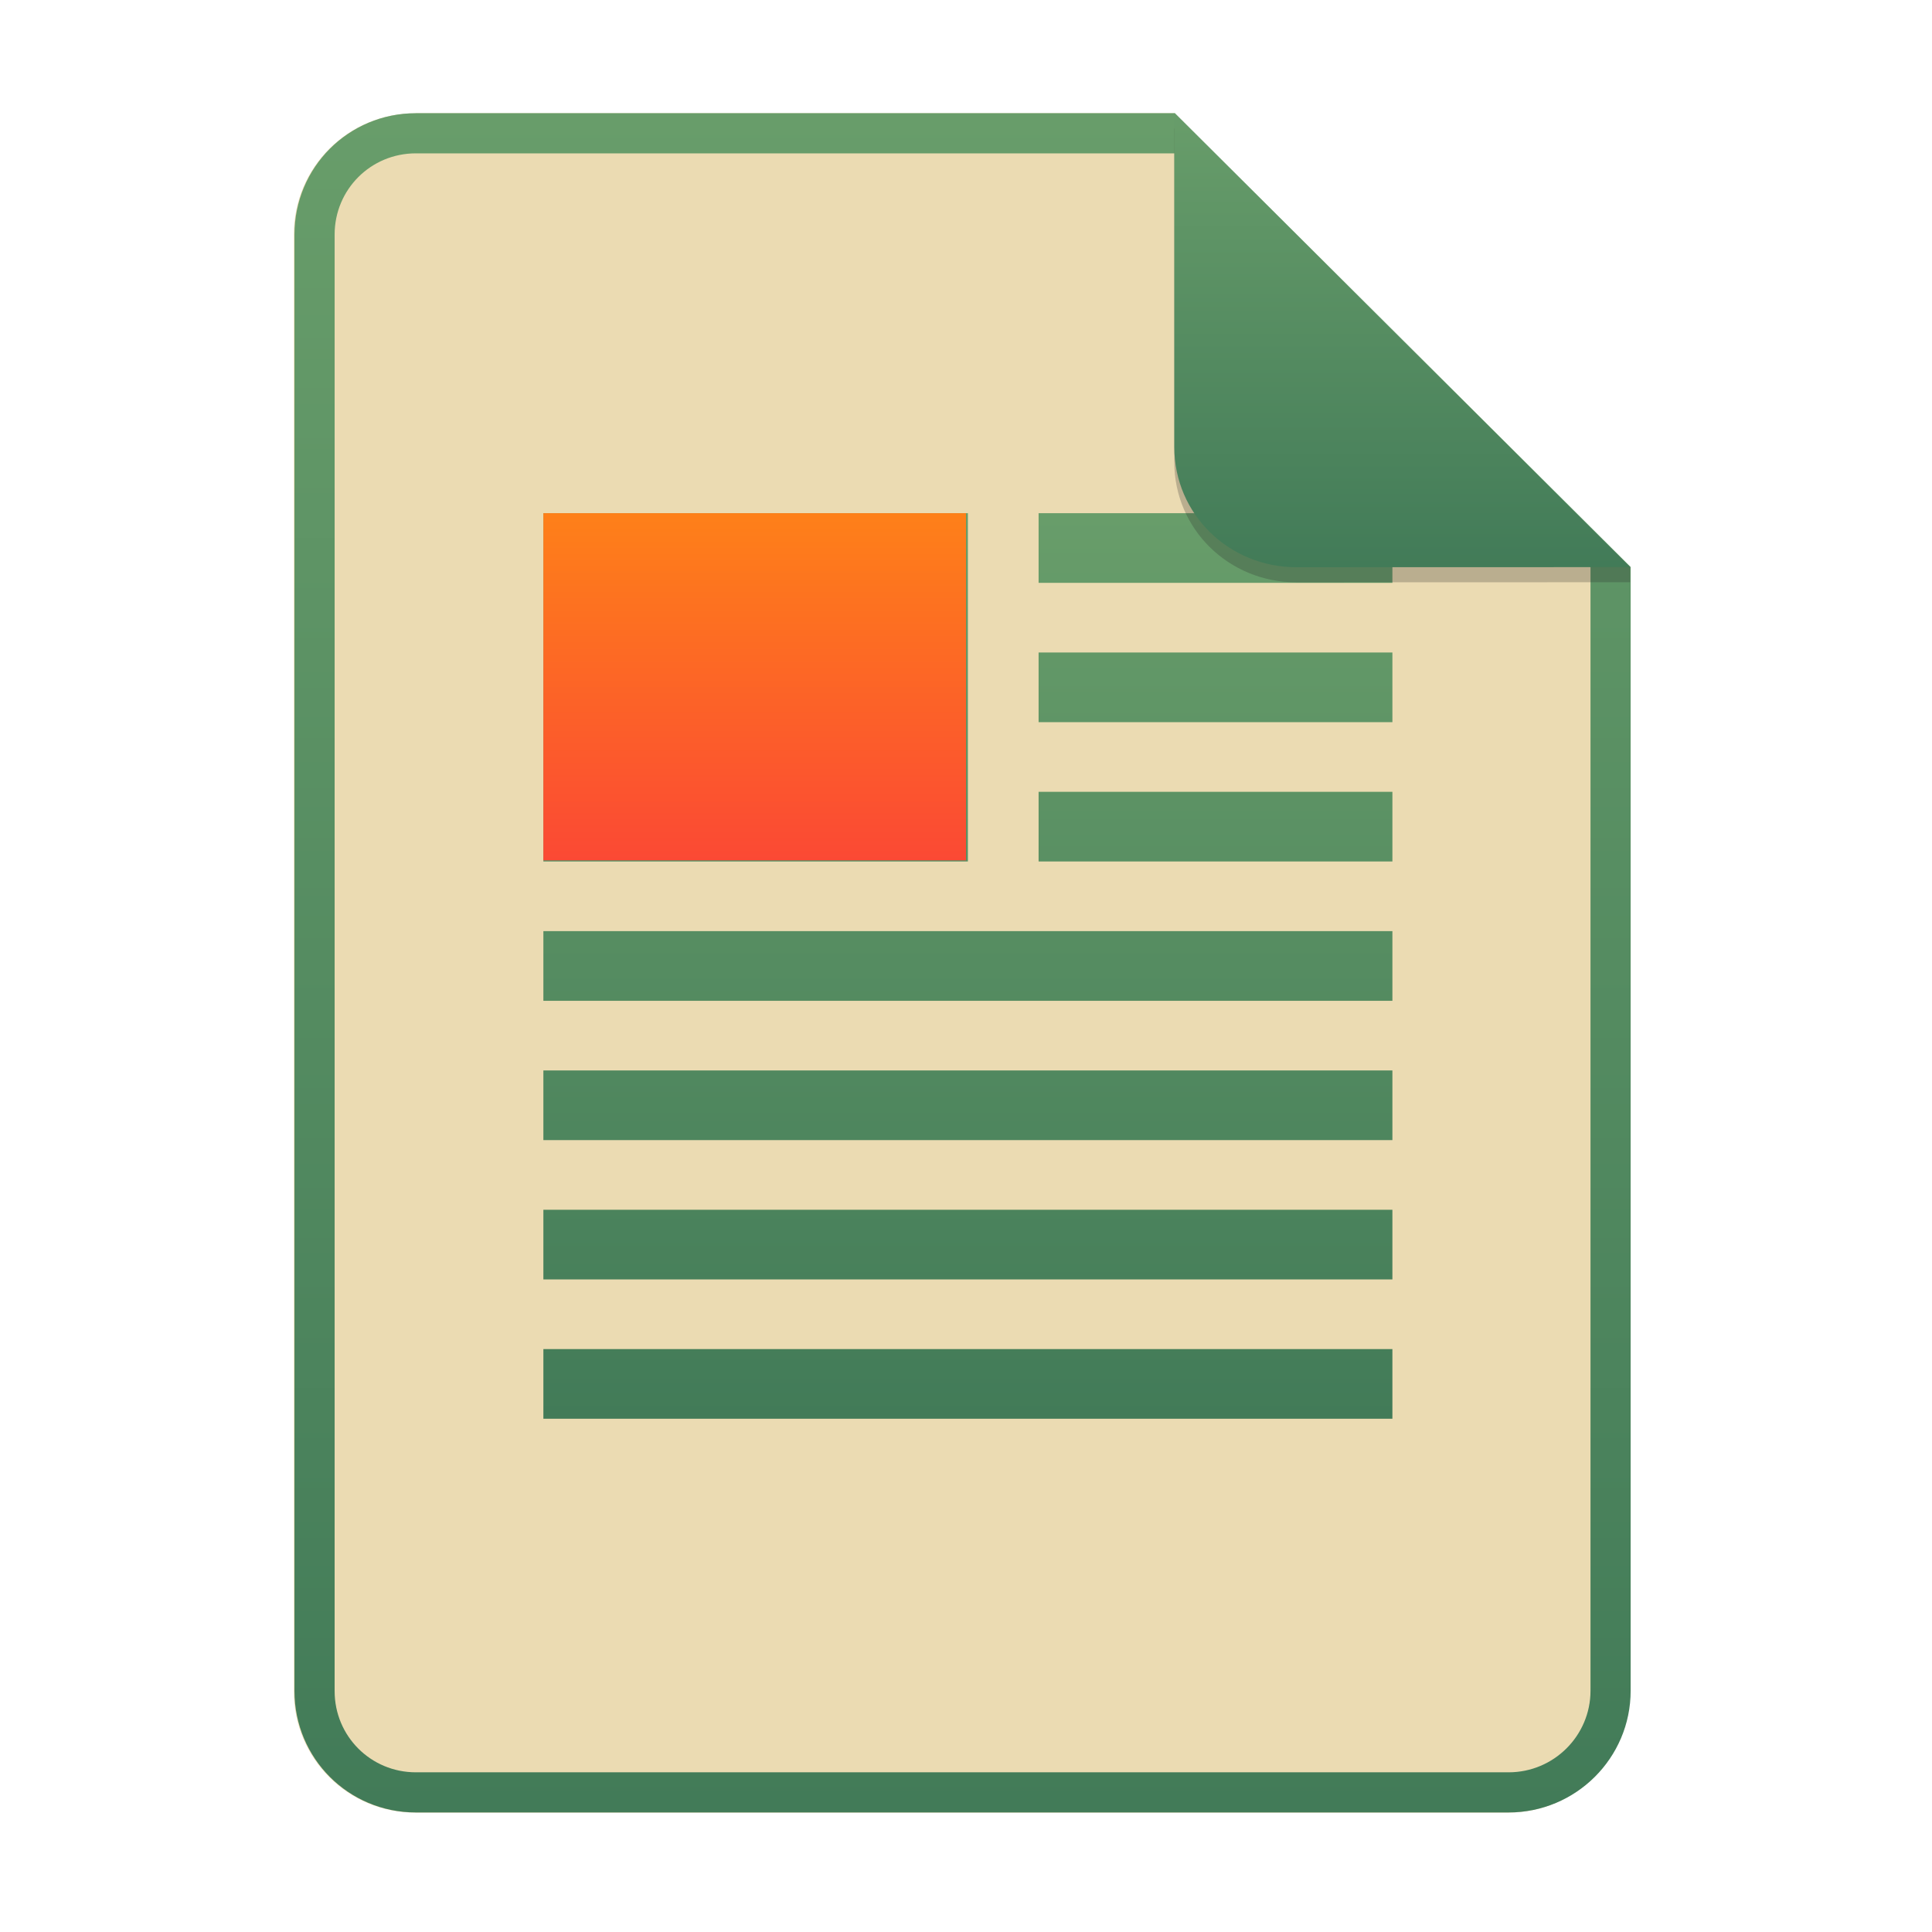
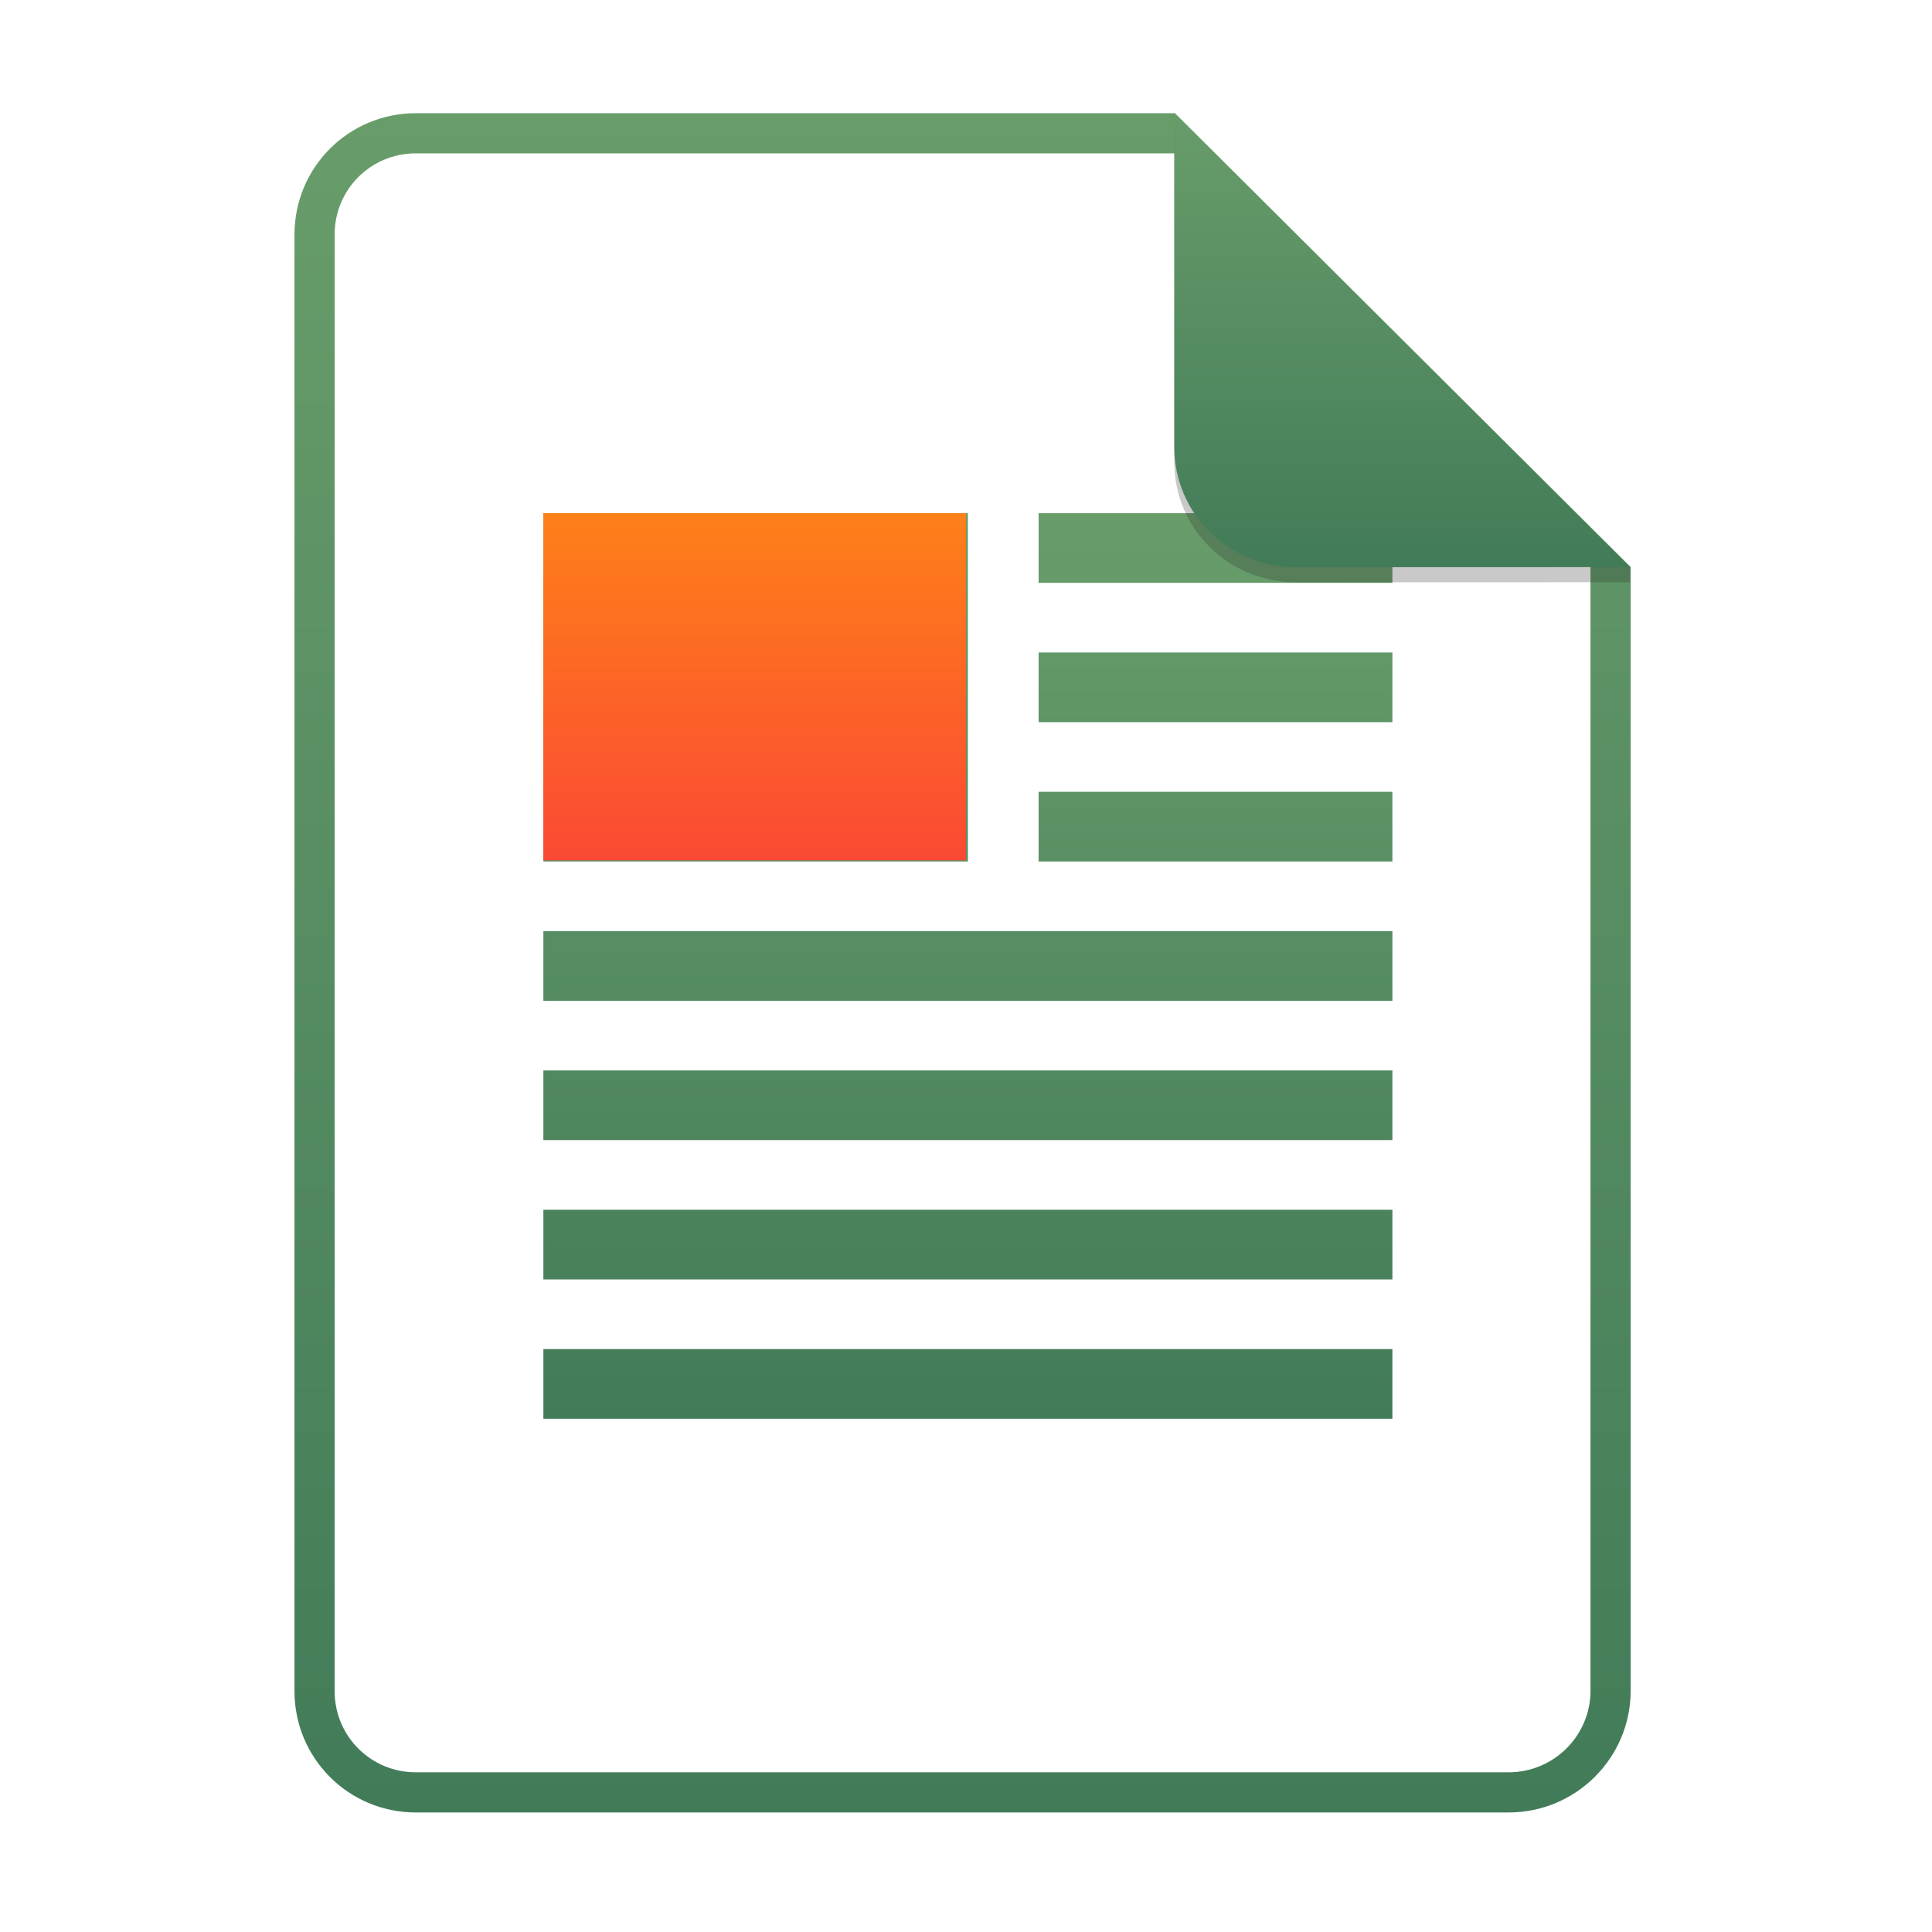
<svg xmlns="http://www.w3.org/2000/svg" width="256" height="256" fill="none" version="1.1" viewBox="0 0 256 256">
-   <path d="m55.08 15h100.5l60.4 60.15 2e-3 148.9c0 8.911-7.262 16.13-16.17 16.13h-144.8c-8.91 0-16.08-7.174-16.08-16.08v-193c0-8.91 7.173-16.08 16.08-16.08h1e-4z" fill="#ebdbb2" />
  <path d="m72 68h56.25v46.15h-56.25v-46.15zm65.62 0h46.88v9.23h-46.88v-9.23zm0 18.46h46.88v9.231h-46.88v-9.231zm0 18.46h46.88v9.23h-46.88v-9.23zm-65.62 18.46h112.5v9.232h-112.5v-9.232zm0 18.46h112.5v9.23h-112.5v-9.23zm0 18.46h112.5v9.23h-112.5v-9.23zm0 18.46h112.5v9.23h-112.5v-9.23z" clip-rule="evenodd" fill="url(#paint0_linear)" fill-rule="evenodd" />
  <rect x="72" y="68" width="56" height="46" fill="url(#paint1_linear)" />
  <path d="m155.6 20.32h-100.5c-5.973 0-10.76 4.792-10.76 10.76v193c0 5.973 4.792 10.76 10.76 10.76h144.8c5.992 0 10.85-4.856 10.85-10.81v-148.9l-55.08-54.83zm0-5.319h-100.5c-8.91 0-16.08 7.173-16.08 16.08v193c0 8.91 7.173 16.08 16.08 16.08h144.8c8.911 0 16.17-7.218 16.17-16.13l-2e-3 -148.9-60.4-60.15z" clip-rule="evenodd" fill="url(#paint2_linear)" fill-rule="evenodd" />
  <path d="m155.6 17v44.23c0 8.91 7.259 15.93 16.17 15.93l44.23-0.011v-2l-60.4-58.15z" fill="#282828" opacity=".25" />
  <path d="m155.6 15v44.23c0 8.91 7.259 15.93 16.17 15.93l44.23-0.011-60.4-60.15z" fill="url(#paint3_linear)" />
  <defs>
    <linearGradient id="paint0_linear" x1="128.2" x2="128.2" y1="188" y2="68" gradientUnits="userSpaceOnUse">
      <stop stop-color="#427b58" offset="0" />
      <stop stop-color="#689d6a" offset="1" />
    </linearGradient>
    <linearGradient id="paint1_linear" x1="100" x2="100" y1="114" y2="68" gradientUnits="userSpaceOnUse">
      <stop stop-color="#fb4934" offset="1e-7" />
      <stop stop-color="#fe8019" offset="1" />
    </linearGradient>
    <linearGradient id="paint2_linear" x1="127.5" x2="127.5" y1="240.2" y2="15" gradientUnits="userSpaceOnUse">
      <stop stop-color="#427b58" offset="0" />
      <stop stop-color="#689d6a" offset="1" />
    </linearGradient>
    <linearGradient id="paint3_linear" x1="185.8" x2="185.8" y1="75.16" y2="15" gradientUnits="userSpaceOnUse">
      <stop stop-color="#427b58" offset="0" />
      <stop stop-color="#689d6a" offset="1" />
    </linearGradient>
  </defs>
</svg>